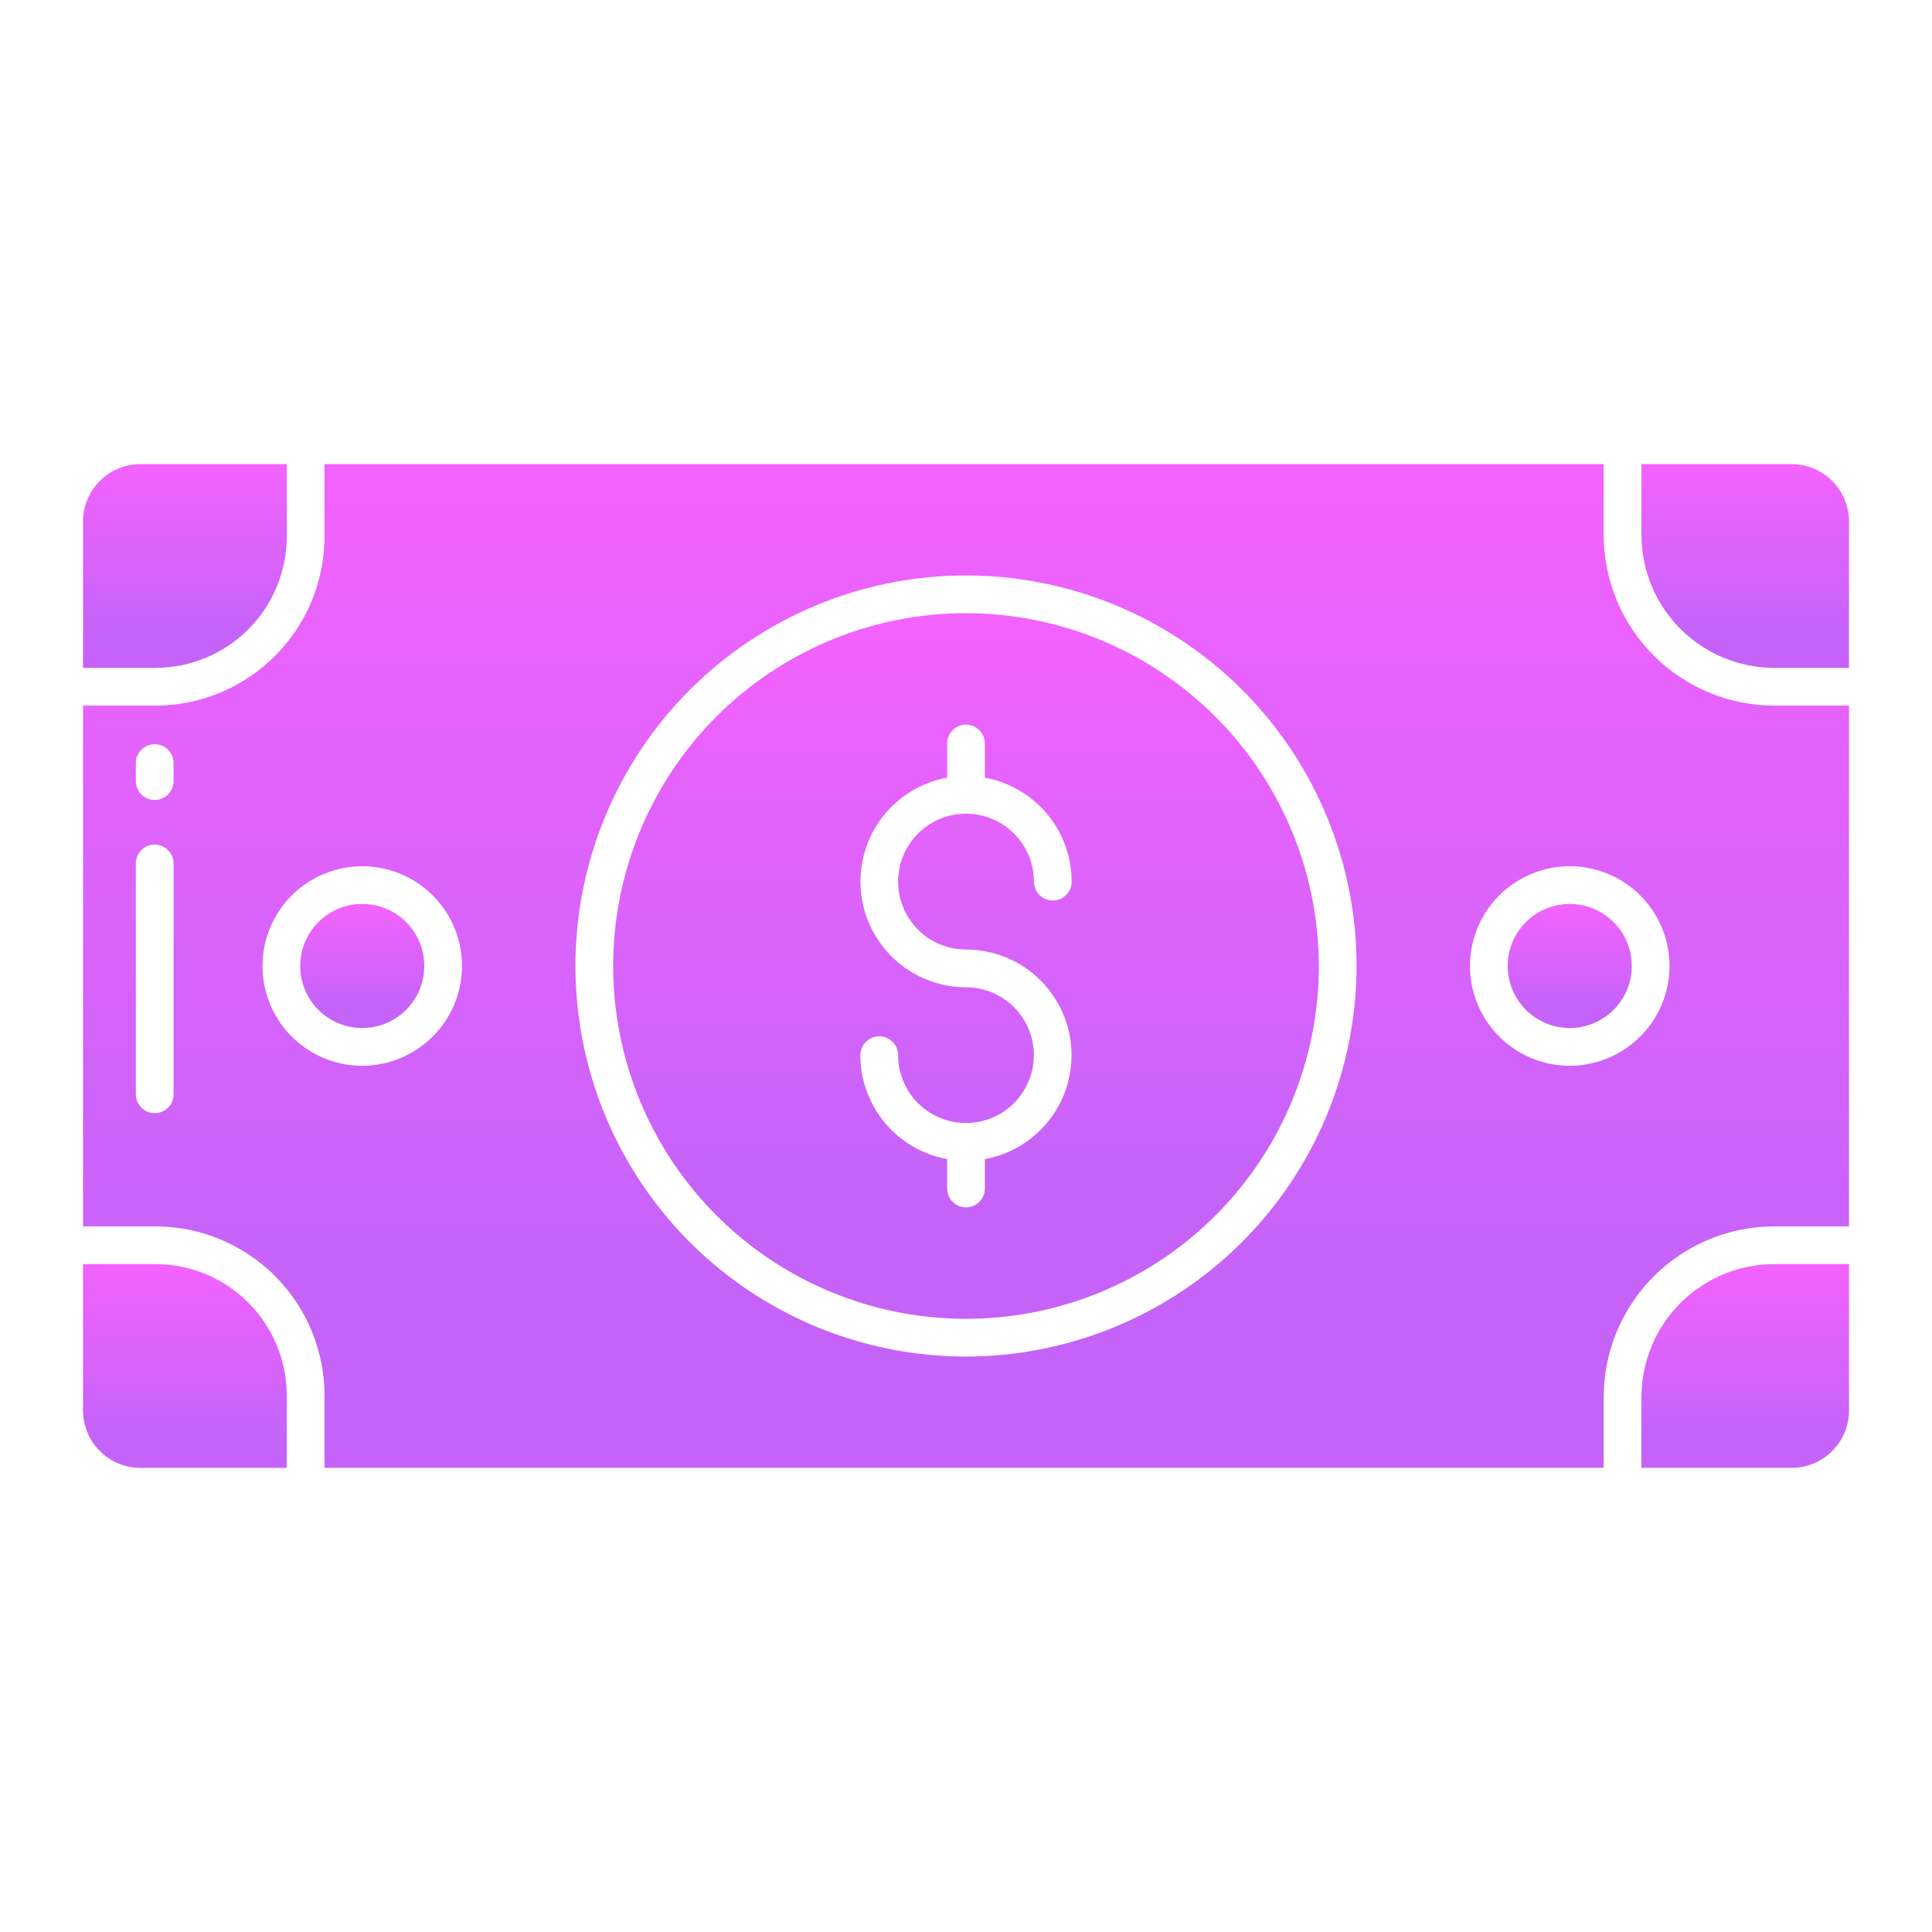
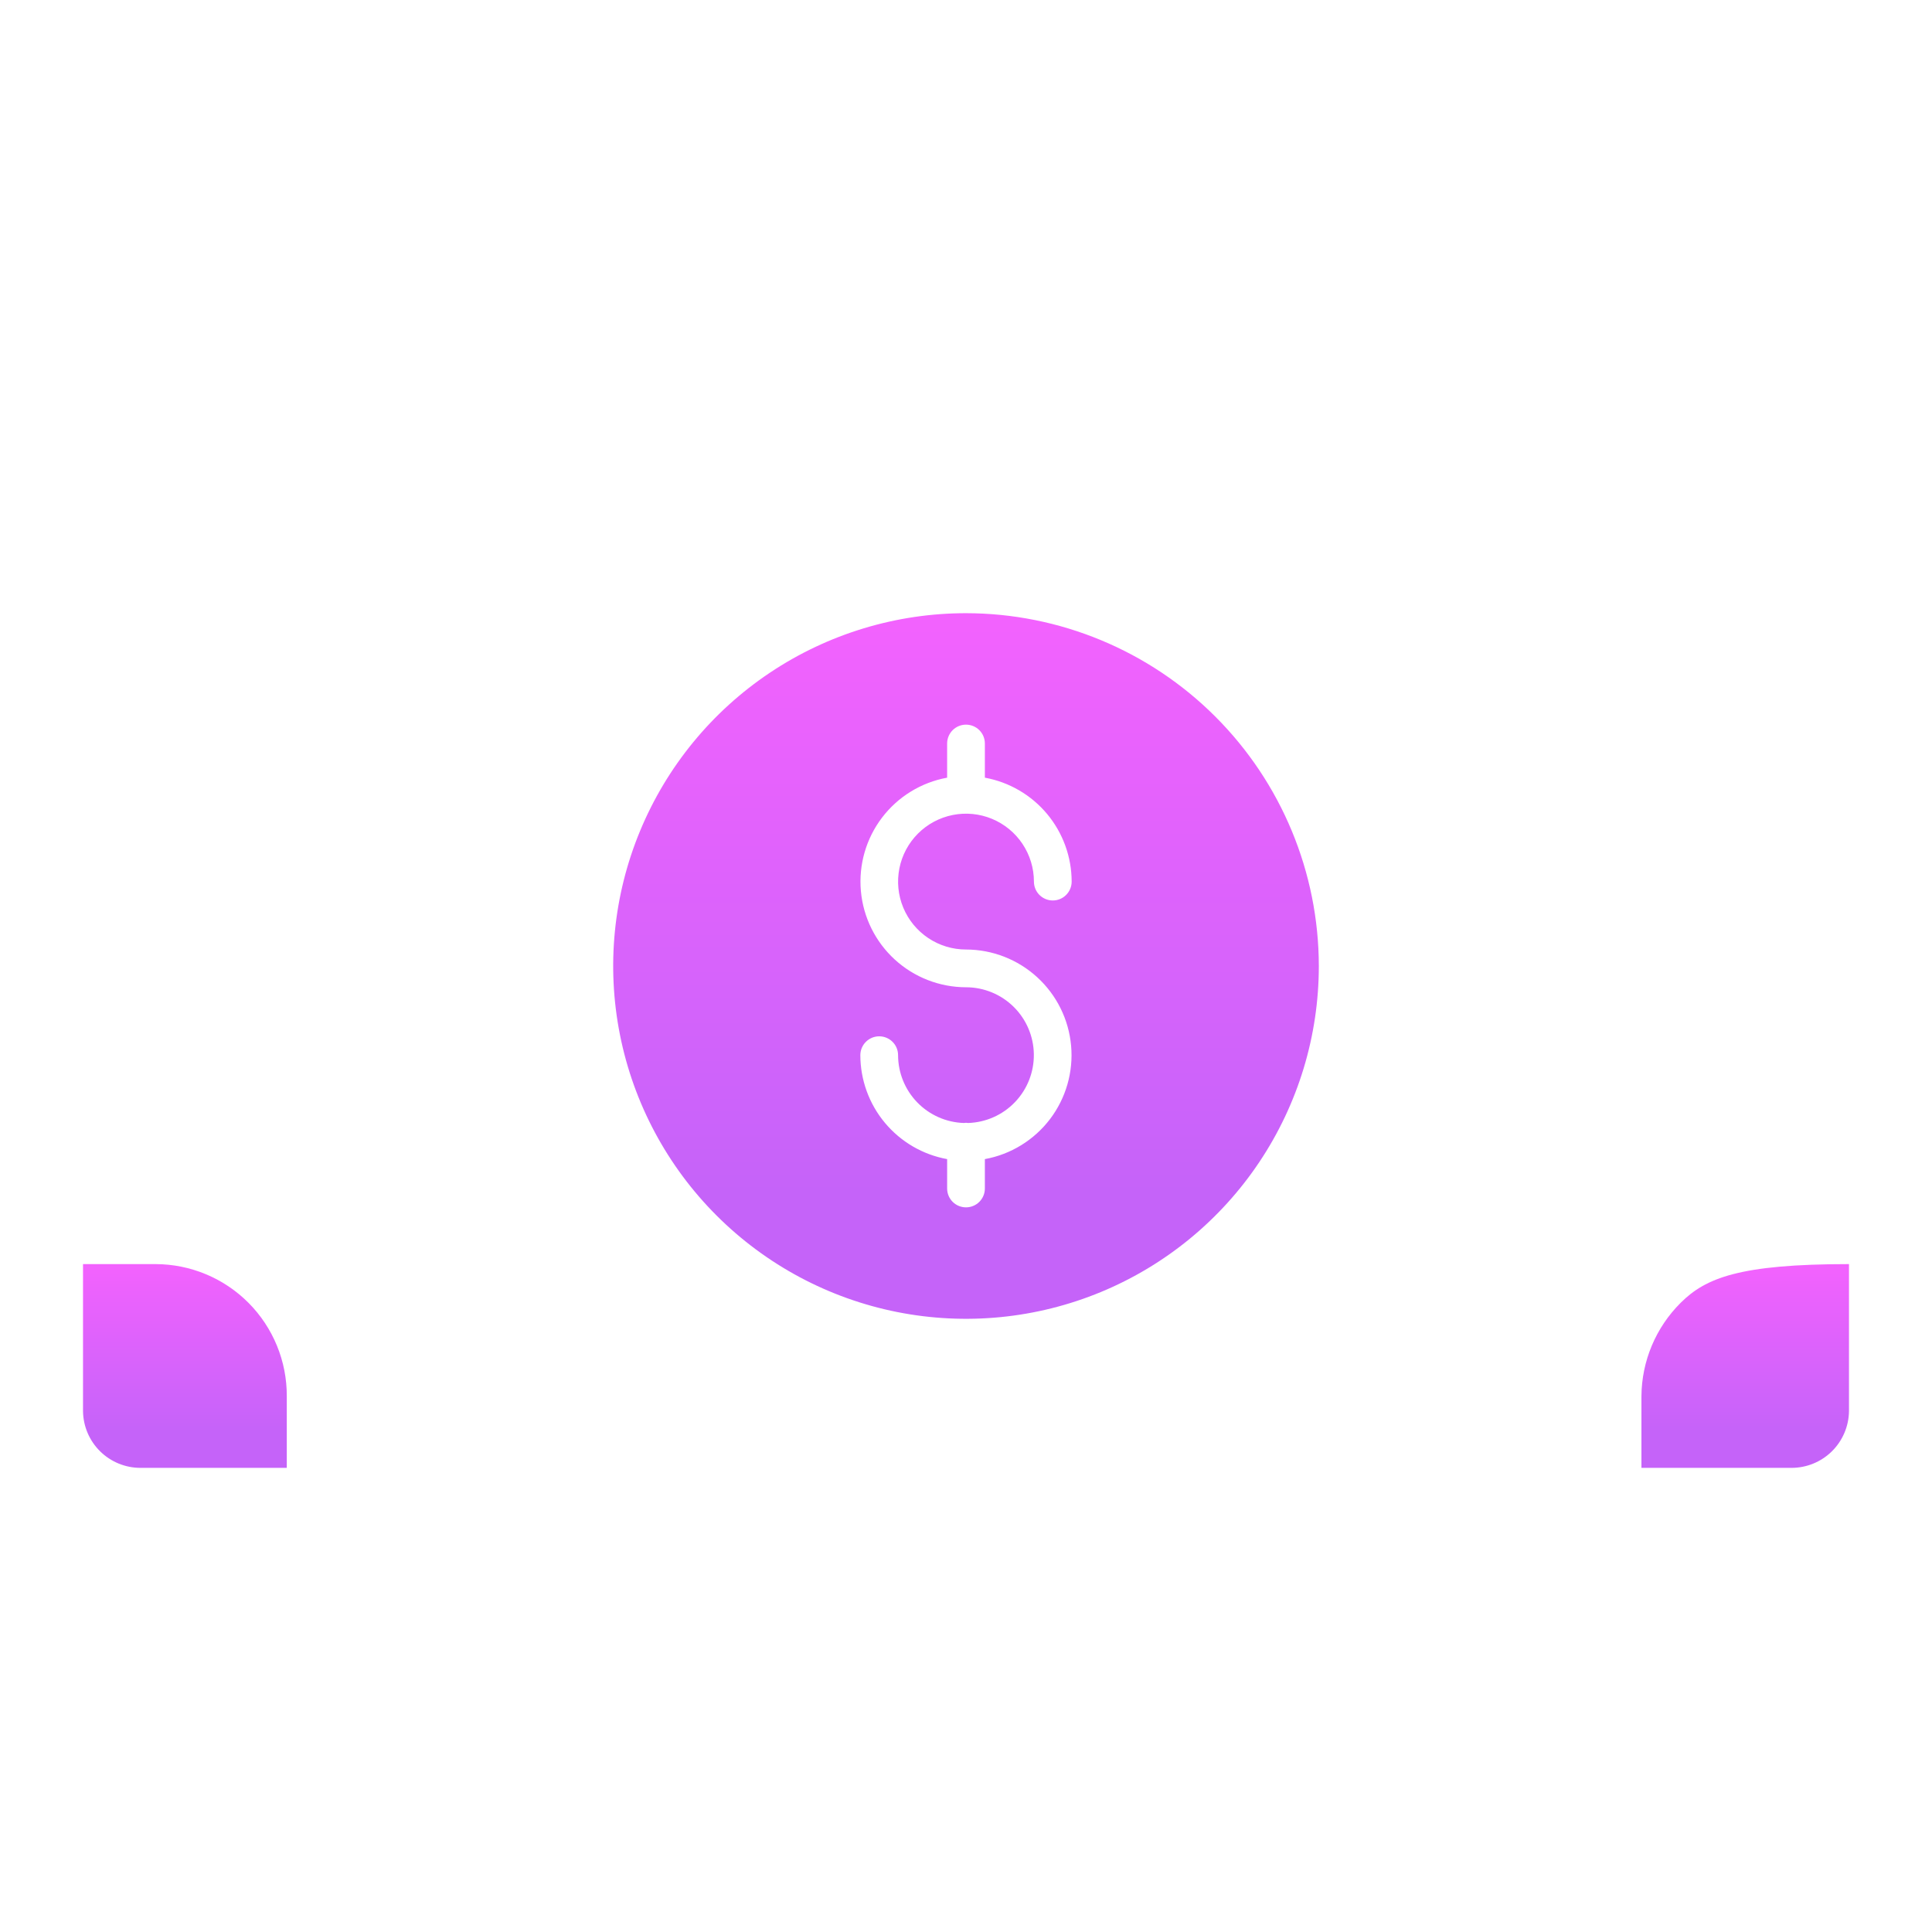
<svg xmlns="http://www.w3.org/2000/svg" width="132" height="132" viewBox="0 0 132 132" fill="none">
-   <path d="M112.148 95.391V100.289H122.398C123.43 100.29 124.421 99.885 125.156 99.162C125.892 98.438 126.313 97.454 126.328 96.422V86.367H121.235C118.836 86.368 116.535 87.316 114.832 89.007C113.13 90.697 112.165 92.992 112.148 95.391Z" fill="url(#paint0_linear_1148_4572)" />
-   <path d="M24.749 70.237C27.09 70.237 28.987 68.34 28.987 65.999C28.987 63.659 27.09 61.762 24.749 61.762C22.409 61.762 20.512 63.659 20.512 65.999C20.512 68.34 22.409 70.237 24.749 70.237Z" fill="url(#paint1_linear_1148_4572)" />
-   <path d="M19.594 36.605V31.711H9.602C8.57 31.71 7.579 32.115 6.844 32.838C6.108 33.562 5.687 34.546 5.672 35.578V45.633H10.629C11.811 45.63 12.98 45.394 14.071 44.938C15.161 44.483 16.151 43.817 16.984 42.978C17.816 42.139 18.476 41.145 18.923 40.051C19.371 38.958 19.599 37.786 19.594 36.605Z" fill="url(#paint2_linear_1148_4572)" />
+   <path d="M112.148 95.391V100.289H122.398C123.43 100.29 124.421 99.885 125.156 99.162C125.892 98.438 126.313 97.454 126.328 96.422V86.367C118.836 86.368 116.535 87.316 114.832 89.007C113.13 90.697 112.165 92.992 112.148 95.391Z" fill="url(#paint0_linear_1148_4572)" />
  <path d="M66 41.895C61.232 41.895 56.572 43.308 52.608 45.957C48.644 48.606 45.554 52.37 43.73 56.775C41.905 61.18 41.428 66.027 42.358 70.703C43.288 75.379 45.584 79.674 48.955 83.045C52.326 86.416 56.621 88.712 61.297 89.642C65.973 90.572 70.82 90.095 75.225 88.271C79.629 86.446 83.394 83.356 86.043 79.392C88.692 75.428 90.106 70.768 90.106 66C90.098 59.609 87.556 53.482 83.037 48.963C78.518 44.444 72.391 41.902 66 41.895ZM66 64.874C67.801 64.876 69.536 65.552 70.865 66.768C72.194 67.984 73.02 69.652 73.181 71.446C73.343 73.24 72.828 75.029 71.738 76.463C70.647 77.896 69.061 78.871 67.289 79.194V81.201C67.289 81.543 67.153 81.871 66.912 82.113C66.67 82.354 66.342 82.49 66 82.49C65.658 82.49 65.33 82.354 65.088 82.113C64.847 81.871 64.711 81.543 64.711 81.201V79.194C63.048 78.891 61.545 78.014 60.461 76.716C59.378 75.419 58.784 73.783 58.781 72.093C58.781 71.751 58.917 71.423 59.159 71.182C59.401 70.94 59.728 70.804 60.07 70.804C60.412 70.804 60.74 70.94 60.982 71.182C61.224 71.423 61.359 71.751 61.359 72.093C61.361 73.298 61.831 74.454 62.67 75.319C63.509 76.184 64.651 76.688 65.855 76.726C65.951 76.707 66.049 76.707 66.145 76.726C67.361 76.688 68.514 76.173 69.354 75.292C70.194 74.411 70.654 73.235 70.635 72.018C70.617 70.801 70.12 69.64 69.253 68.786C68.385 67.932 67.217 67.453 66 67.453C64.199 67.45 62.464 66.775 61.135 65.559C59.806 64.343 58.98 62.675 58.819 60.881C58.657 59.087 59.172 57.298 60.262 55.864C61.352 54.431 62.939 53.456 64.711 53.133V50.799C64.711 50.457 64.847 50.129 65.088 49.887C65.33 49.646 65.658 49.51 66 49.51C66.342 49.51 66.67 49.646 66.912 49.887C67.153 50.129 67.289 50.457 67.289 50.799V53.133C68.952 53.436 70.455 54.313 71.539 55.61C72.622 56.908 73.216 58.544 73.219 60.234C73.219 60.576 73.083 60.904 72.841 61.145C72.6 61.387 72.272 61.523 71.93 61.523C71.588 61.523 71.26 61.387 71.018 61.145C70.776 60.904 70.641 60.576 70.641 60.234C70.641 59.316 70.368 58.419 69.859 57.656C69.349 56.892 68.624 56.298 67.776 55.946C66.928 55.595 65.995 55.503 65.095 55.682C64.195 55.861 63.368 56.303 62.719 56.952C62.07 57.601 61.628 58.428 61.449 59.328C61.27 60.229 61.361 61.162 61.713 62.01C62.064 62.858 62.659 63.582 63.422 64.092C64.185 64.602 65.082 64.874 66 64.874Z" fill="url(#paint3_linear_1148_4572)" />
  <path d="M10.629 86.367H5.672V96.422C5.687 97.454 6.108 98.438 6.844 99.162C7.579 99.885 8.57 100.29 9.602 100.289H19.594V95.391C19.599 94.209 19.371 93.038 18.923 91.945C18.475 90.852 17.816 89.857 16.983 89.019C16.151 88.181 15.161 87.515 14.07 87.06C12.98 86.605 11.81 86.37 10.629 86.367Z" fill="url(#paint4_linear_1148_4572)" />
-   <path d="M107.249 70.237C109.59 70.237 111.487 68.34 111.487 65.999C111.487 63.659 109.59 61.762 107.249 61.762C104.909 61.762 103.012 63.659 103.012 65.999C103.012 68.34 104.909 70.237 107.249 70.237Z" fill="url(#paint5_linear_1148_4572)" />
-   <path d="M109.57 36.605V31.711H22.172V36.605C22.177 38.125 21.882 39.631 21.305 41.038C20.727 42.444 19.878 43.722 18.806 44.8C17.734 45.878 16.46 46.734 15.057 47.319C13.654 47.905 12.149 48.208 10.629 48.211H5.672V83.789H10.629C12.149 83.792 13.653 84.094 15.056 84.679C16.459 85.264 17.733 86.12 18.805 87.197C19.877 88.275 20.727 89.553 21.304 90.959C21.882 92.365 22.177 93.871 22.172 95.391V100.289H109.57V95.391C109.588 92.308 110.825 89.358 113.01 87.184C115.196 85.011 118.153 83.79 121.235 83.789H126.328V48.211H121.235C118.152 48.209 115.195 46.987 113.01 44.813C110.824 42.638 109.588 39.688 109.57 36.605ZM11.859 74.766C11.859 75.108 11.724 75.435 11.482 75.677C11.24 75.919 10.912 76.055 10.57 76.055C10.228 76.055 9.901 75.919 9.659 75.677C9.417 75.435 9.281 75.108 9.281 74.766V58.992C9.281 58.65 9.417 58.322 9.659 58.081C9.901 57.839 10.228 57.703 10.57 57.703C10.912 57.703 11.24 57.839 11.482 58.081C11.724 58.322 11.859 58.65 11.859 58.992V74.766ZM11.859 53.367C11.859 53.709 11.724 54.037 11.482 54.279C11.24 54.52 10.912 54.656 10.57 54.656C10.228 54.656 9.901 54.52 9.659 54.279C9.417 54.037 9.281 53.709 9.281 53.367V52.135C9.281 51.794 9.417 51.466 9.659 51.224C9.901 50.982 10.228 50.846 10.57 50.846C10.912 50.846 11.24 50.982 11.482 51.224C11.724 51.466 11.859 51.794 11.859 52.135V53.367ZM24.75 72.817C23.402 72.817 22.084 72.417 20.963 71.669C19.842 70.92 18.969 69.855 18.453 68.61C17.937 67.364 17.802 65.994 18.065 64.672C18.327 63.35 18.977 62.135 19.93 61.182C20.883 60.228 22.097 59.579 23.419 59.316C24.741 59.053 26.112 59.188 27.357 59.703C28.603 60.219 29.668 61.093 30.417 62.214C31.166 63.334 31.566 64.652 31.566 66C31.564 67.807 30.845 69.54 29.567 70.817C28.29 72.095 26.557 72.814 24.75 72.816V72.817ZM66 92.684C60.722 92.684 55.563 91.119 51.175 88.187C46.787 85.255 43.367 81.087 41.348 76.211C39.328 71.336 38.8 65.97 39.829 60.794C40.859 55.618 43.4 50.864 47.132 47.132C50.864 43.4 55.618 40.859 60.794 39.829C65.97 38.8 71.336 39.328 76.211 41.348C81.087 43.367 85.255 46.787 88.187 51.175C91.119 55.563 92.684 60.722 92.684 66C92.676 73.075 89.862 79.857 84.859 84.859C79.857 89.862 73.075 92.676 66 92.684ZM107.25 72.816C105.902 72.816 104.584 72.416 103.463 71.668C102.342 70.918 101.469 69.854 100.953 68.609C100.437 67.363 100.302 65.993 100.565 64.67C100.828 63.348 101.477 62.134 102.43 61.18C103.383 60.227 104.598 59.578 105.92 59.315C107.242 59.052 108.613 59.187 109.858 59.703C111.104 60.219 112.168 61.092 112.917 62.213C113.666 63.334 114.066 64.652 114.066 66C114.064 67.807 113.345 69.54 112.067 70.817C110.79 72.095 109.057 72.814 107.25 72.816Z" fill="url(#paint6_linear_1148_4572)" />
-   <path d="M122.398 31.711H112.148V36.605C112.165 39.004 113.13 41.3 114.832 42.991C116.534 44.682 118.836 45.632 121.235 45.633H126.328V35.578C126.313 34.546 125.892 33.562 125.156 32.838C124.421 32.115 123.43 31.71 122.398 31.711Z" fill="url(#paint7_linear_1148_4572)" />
  <defs>
    <linearGradient id="paint0_linear_1148_4572" x1="120.676" y1="86.367" x2="120.676" y2="100.289" gradientUnits="userSpaceOnUse">
      <stop stop-color="#F362FE" />
      <stop offset="0.822" stop-color="#C563F9" />
    </linearGradient>
    <linearGradient id="paint1_linear_1148_4572" x1="25.609" y1="61.762" x2="25.609" y2="70.237" gradientUnits="userSpaceOnUse">
      <stop stop-color="#F362FE" />
      <stop offset="0.822" stop-color="#C563F9" />
    </linearGradient>
    <linearGradient id="paint2_linear_1148_4572" x1="14.045" y1="31.711" x2="14.045" y2="45.633" gradientUnits="userSpaceOnUse">
      <stop stop-color="#F362FE" />
      <stop offset="0.822" stop-color="#C563F9" />
    </linearGradient>
    <linearGradient id="paint3_linear_1148_4572" x1="70.889" y1="41.895" x2="70.889" y2="90.106" gradientUnits="userSpaceOnUse">
      <stop stop-color="#F362FE" />
      <stop offset="0.822" stop-color="#C563F9" />
    </linearGradient>
    <linearGradient id="paint4_linear_1148_4572" x1="14.045" y1="86.367" x2="14.045" y2="100.289" gradientUnits="userSpaceOnUse">
      <stop stop-color="#F362FE" />
      <stop offset="0.822" stop-color="#C563F9" />
    </linearGradient>
    <linearGradient id="paint5_linear_1148_4572" x1="108.109" y1="61.762" x2="108.109" y2="70.237" gradientUnits="userSpaceOnUse">
      <stop stop-color="#F362FE" />
      <stop offset="0.822" stop-color="#C563F9" />
    </linearGradient>
    <linearGradient id="paint6_linear_1148_4572" x1="78.236" y1="31.711" x2="78.236" y2="100.289" gradientUnits="userSpaceOnUse">
      <stop stop-color="#F362FE" />
      <stop offset="0.822" stop-color="#C563F9" />
    </linearGradient>
    <linearGradient id="paint7_linear_1148_4572" x1="120.676" y1="31.711" x2="120.676" y2="45.633" gradientUnits="userSpaceOnUse">
      <stop stop-color="#F362FE" />
      <stop offset="0.822" stop-color="#C563F9" />
    </linearGradient>
  </defs>
</svg>